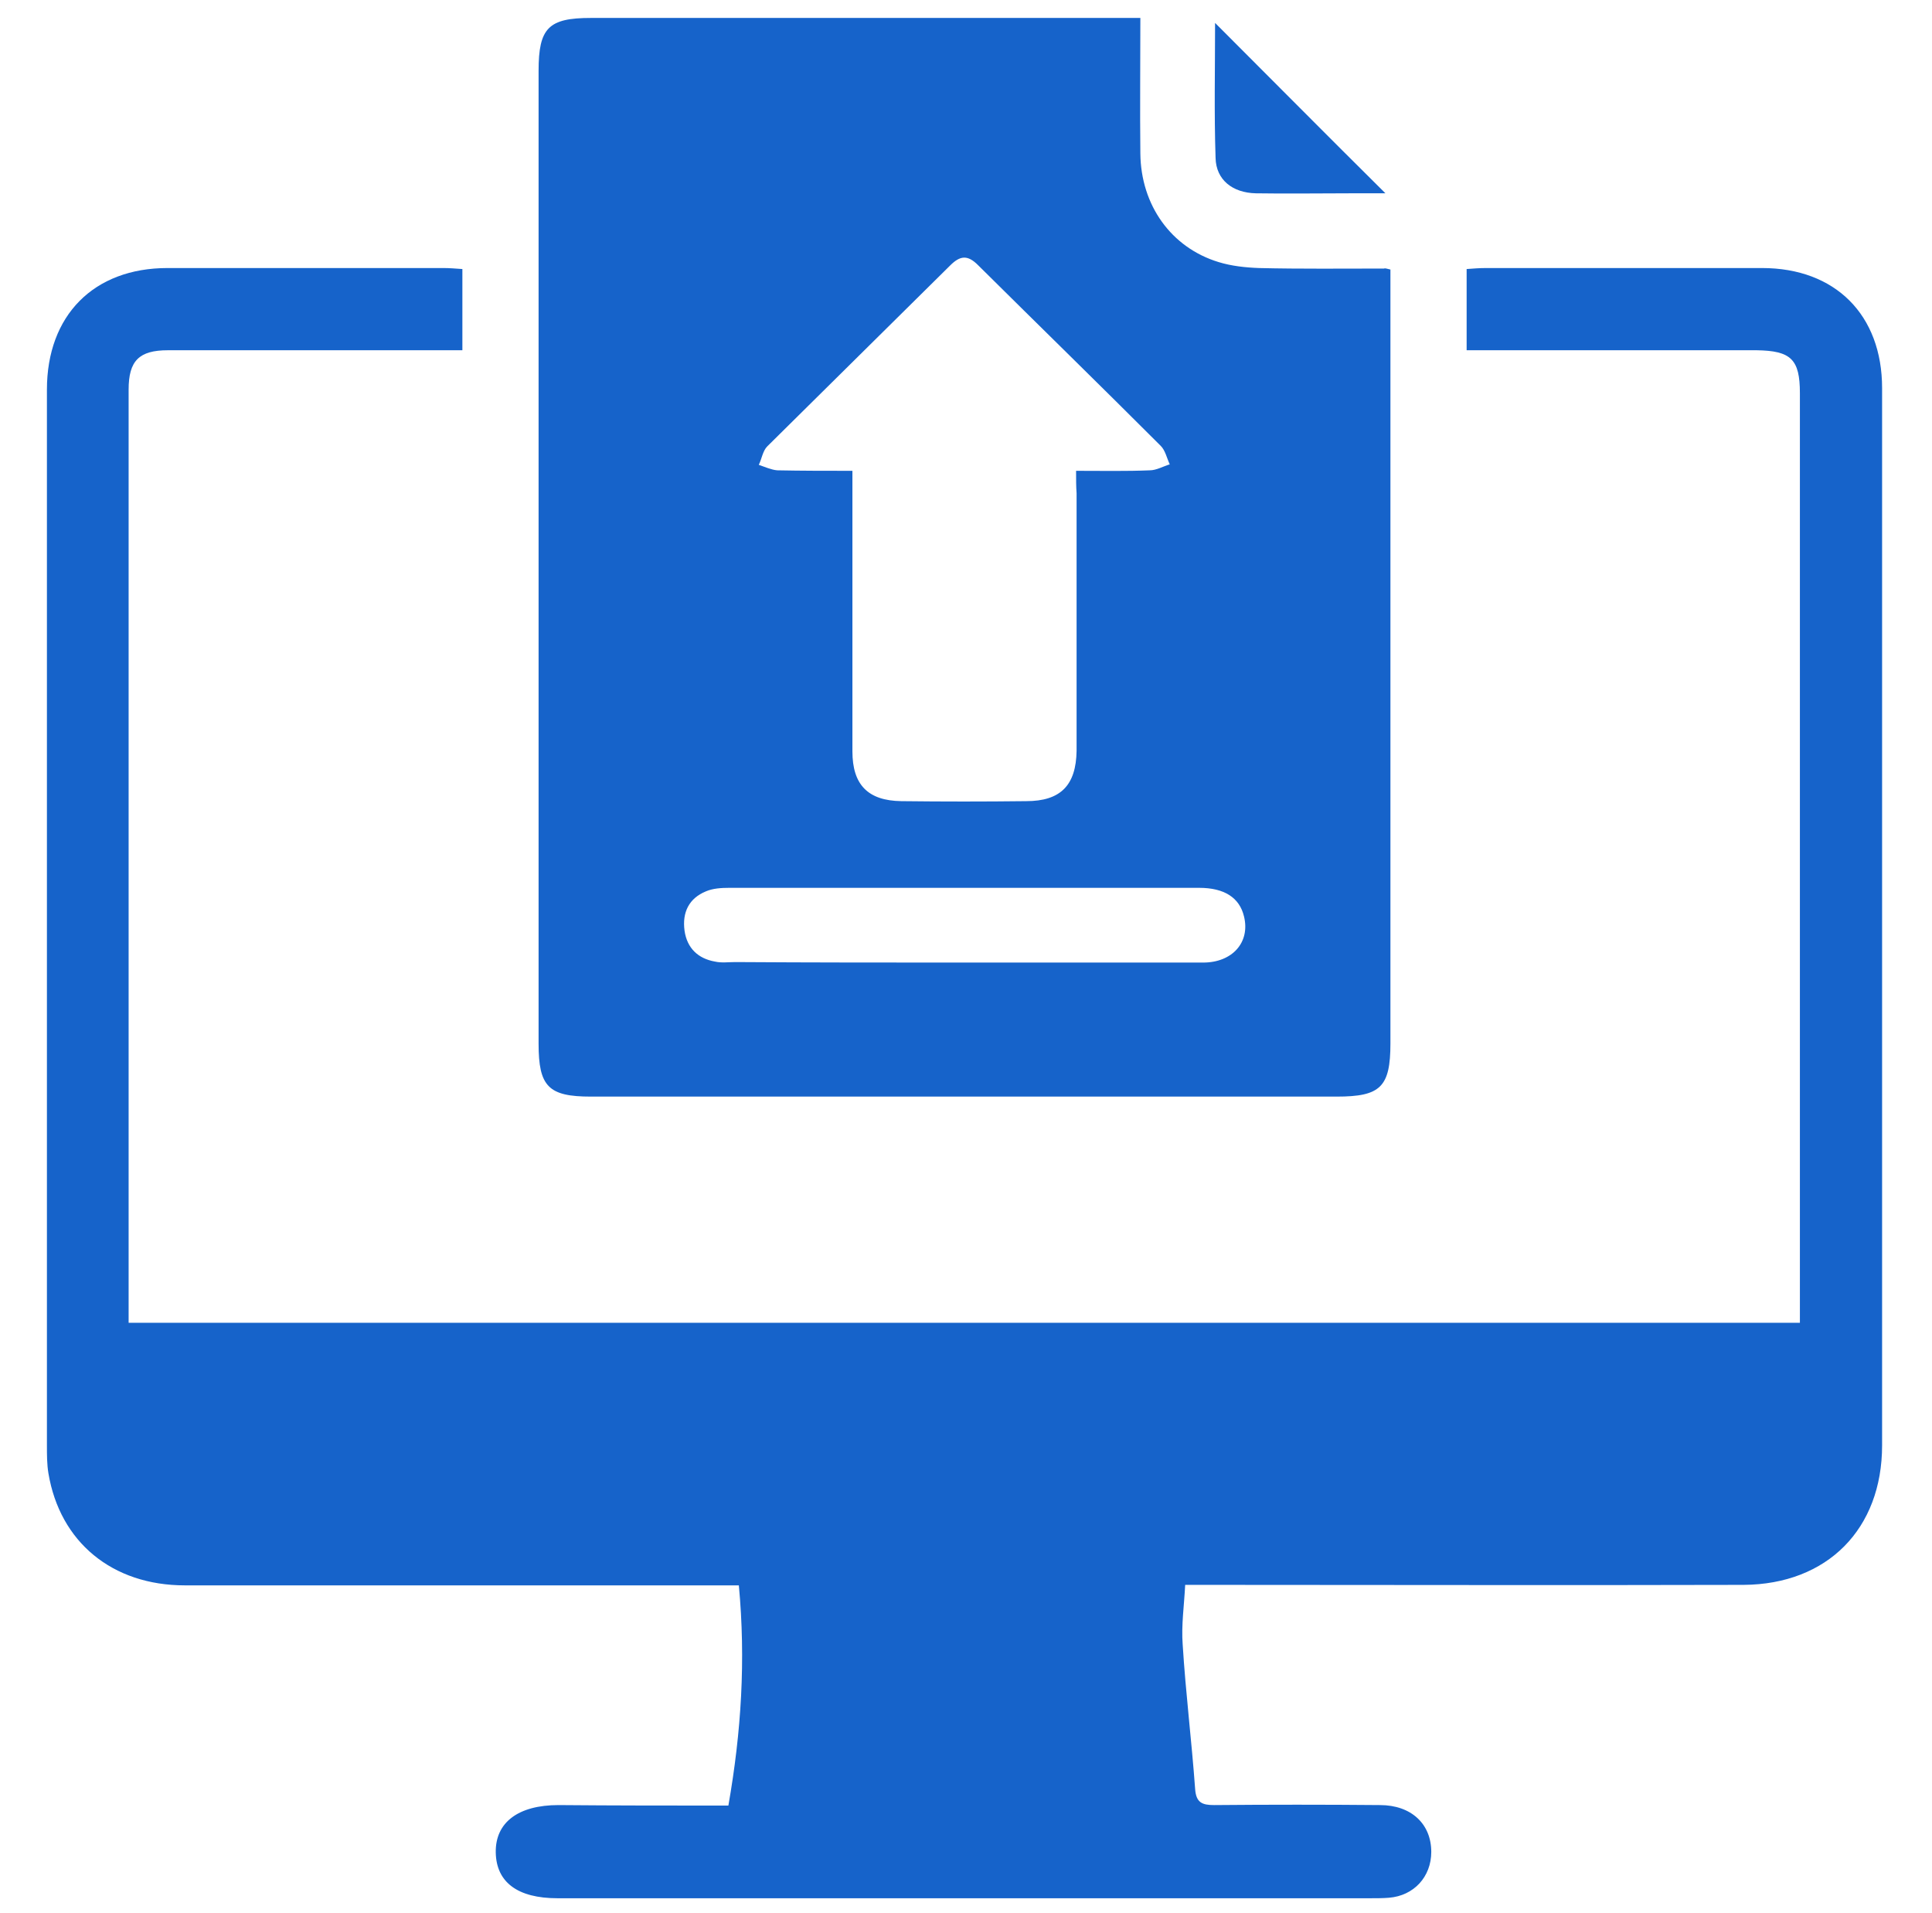
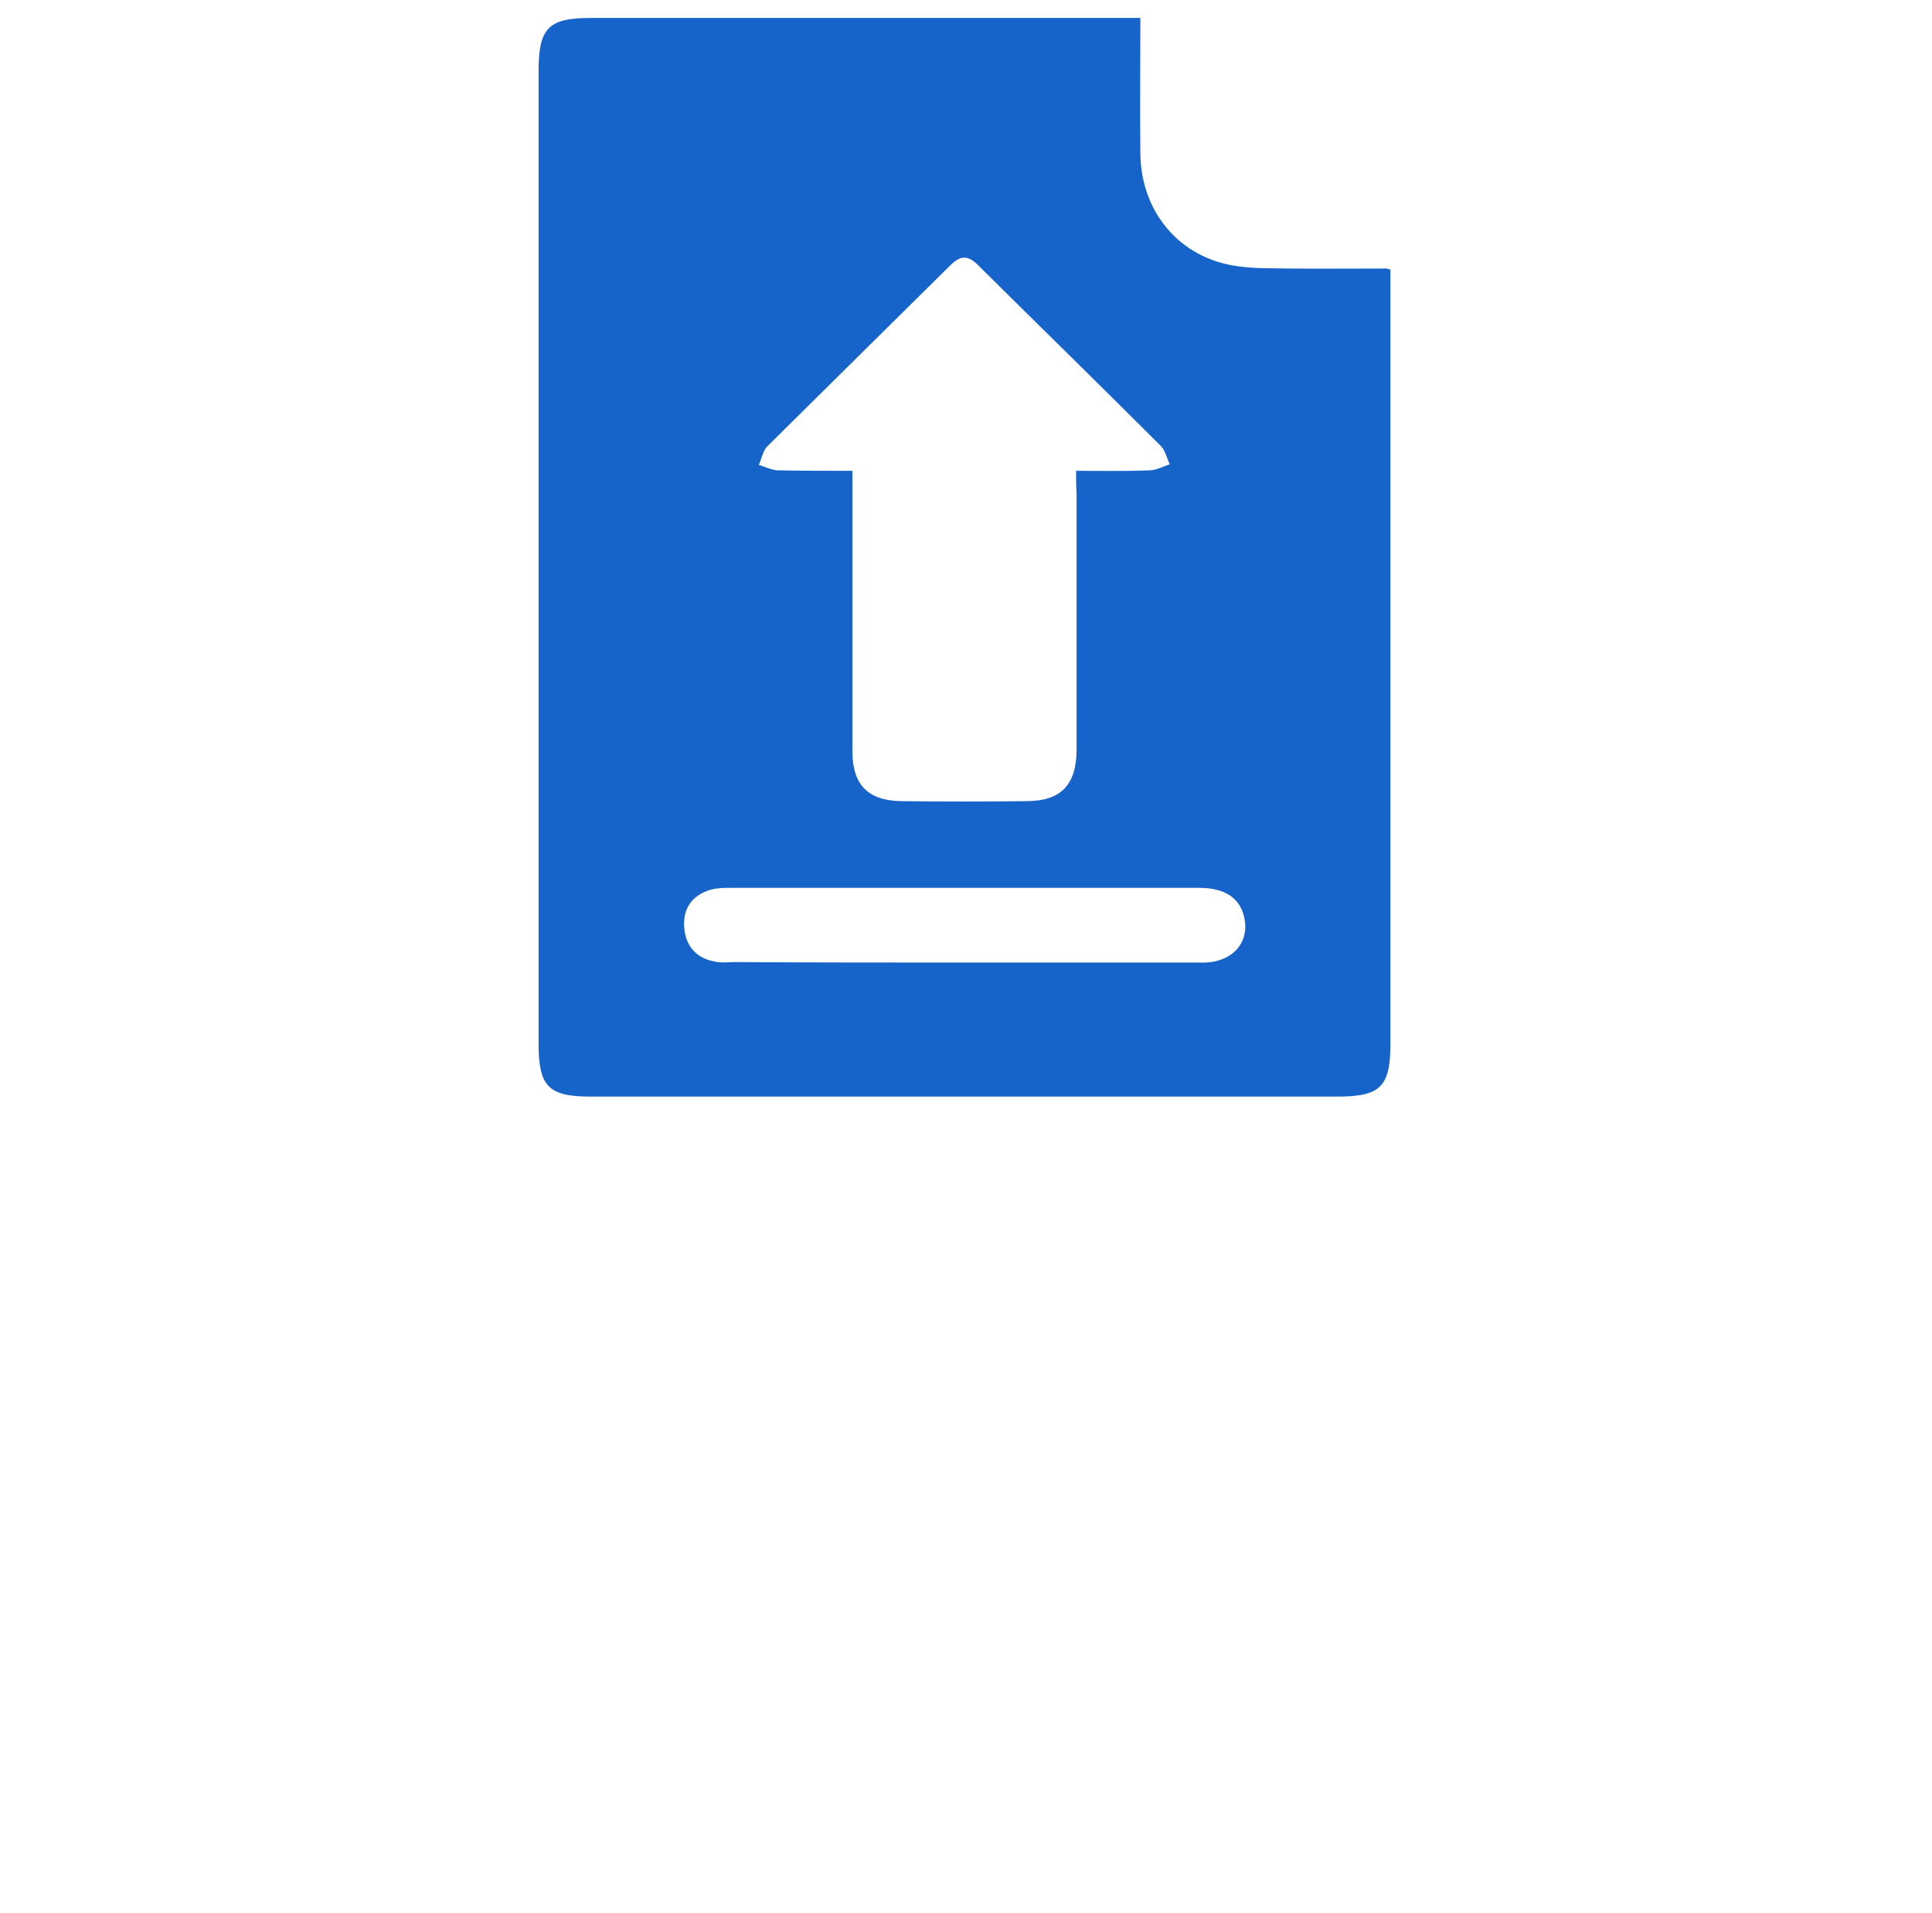
<svg xmlns="http://www.w3.org/2000/svg" width="101" height="100" viewBox="0 0 101 100" fill="none">
-   <path d="M38.078 94.375C38.755 90.521 38.99 86.771 38.625 82.865C38.208 82.865 37.818 82.865 37.453 82.865C28.182 82.865 18.938 82.865 9.667 82.865C5.865 82.865 3.13 80.599 2.531 77.005C2.453 76.537 2.453 76.042 2.453 75.547C2.453 57.161 2.453 38.776 2.453 20.365C2.453 16.484 4.901 14.01 8.755 14.01C13.573 14.01 18.365 14.01 23.182 14.01C23.495 14.01 23.807 14.037 24.172 14.062C24.172 15.469 24.172 16.823 24.172 18.307C23.807 18.307 23.443 18.307 23.104 18.307C18.338 18.307 13.547 18.307 8.781 18.307C7.271 18.307 6.724 18.854 6.724 20.365C6.724 36.328 6.724 52.266 6.724 68.229C6.724 68.516 6.724 68.802 6.724 69.141C35.865 69.141 64.901 69.141 94.094 69.141C94.094 68.802 94.094 68.464 94.094 68.125C94.094 52.266 94.094 36.406 94.094 20.547C94.094 18.776 93.625 18.333 91.828 18.307C87.141 18.307 82.479 18.307 77.792 18.307C77.427 18.307 77.088 18.307 76.672 18.307C76.672 16.875 76.672 15.547 76.672 14.062C77.01 14.037 77.349 14.01 77.688 14.01C82.505 14.01 87.297 14.01 92.115 14.01C95.943 14.01 98.391 16.458 98.391 20.287C98.391 38.698 98.391 57.135 98.391 75.547C98.391 79.922 95.526 82.812 91.151 82.839C81.854 82.865 72.557 82.839 63.26 82.839C62.87 82.839 62.479 82.839 61.958 82.839C61.906 83.906 61.75 84.948 61.828 85.964C61.984 88.49 62.297 90.99 62.479 93.516C62.531 94.219 62.844 94.349 63.469 94.349C66.359 94.323 69.25 94.323 72.141 94.349C73.781 94.349 74.823 95.339 74.823 96.797C74.823 98.099 73.912 99.089 72.609 99.193C72.297 99.219 71.958 99.219 71.646 99.219C57.479 99.219 43.312 99.219 29.146 99.219C27.062 99.219 25.943 98.385 25.917 96.823C25.891 95.26 27.088 94.349 29.198 94.349C32.115 94.375 35.057 94.375 38.078 94.375Z" fill="#1663CA" />
  <path d="M72.688 14.088C72.688 14.505 72.688 14.896 72.688 15.26C72.688 28.359 72.688 41.432 72.688 54.531C72.688 56.823 72.167 57.318 69.875 57.318C56.88 57.318 43.885 57.318 30.891 57.318C28.677 57.318 28.156 56.797 28.156 54.557C28.156 37.604 28.156 20.651 28.156 3.698C28.156 1.458 28.677 0.938 30.891 0.938C40.083 0.938 49.276 0.938 58.469 0.938C58.807 0.938 59.172 0.938 59.615 0.938C59.615 3.385 59.589 5.703 59.615 8.021C59.641 10.729 61.229 12.943 63.703 13.698C64.38 13.906 65.109 13.984 65.812 14.01C68 14.062 70.162 14.037 72.349 14.037C72.401 14.01 72.479 14.037 72.688 14.088ZM56.255 24.609C57.635 24.609 58.885 24.635 60.109 24.583C60.448 24.583 60.812 24.375 61.151 24.271C60.995 23.932 60.917 23.542 60.682 23.307C57.505 20.13 54.302 17.005 51.125 13.854C50.578 13.307 50.188 13.359 49.667 13.88C46.49 17.031 43.286 20.182 40.109 23.333C39.875 23.568 39.823 23.984 39.667 24.297C39.979 24.401 40.318 24.557 40.63 24.583C41.906 24.609 43.208 24.609 44.562 24.609C44.562 25.104 44.562 25.469 44.562 25.807C44.562 30.287 44.562 34.766 44.562 39.271C44.562 41.016 45.37 41.849 47.115 41.875C49.302 41.901 51.464 41.901 53.651 41.875C55.448 41.875 56.255 41.042 56.281 39.245C56.281 34.766 56.281 30.287 56.281 25.781C56.255 25.417 56.255 25.078 56.255 24.609ZM50.318 50.312C54.51 50.312 58.703 50.312 62.896 50.312C64.432 50.312 65.37 49.245 65.031 47.891C64.797 46.927 64.016 46.406 62.688 46.406C54.51 46.406 46.307 46.406 38.13 46.406C37.714 46.406 37.271 46.432 36.906 46.589C36.021 46.953 35.656 47.682 35.786 48.646C35.917 49.557 36.49 50.104 37.375 50.26C37.714 50.339 38.078 50.286 38.443 50.286C42.401 50.312 46.359 50.312 50.318 50.312Z" fill="#1663CA" />
-   <path d="M63.521 1.198C66.516 4.193 69.406 7.109 72.427 10.104C71.776 10.104 71.151 10.104 70.526 10.104C68.912 10.104 67.297 10.13 65.656 10.104C64.432 10.078 63.573 9.401 63.547 8.255C63.469 5.911 63.521 3.594 63.521 1.198Z" fill="#1663CA" />
</svg>